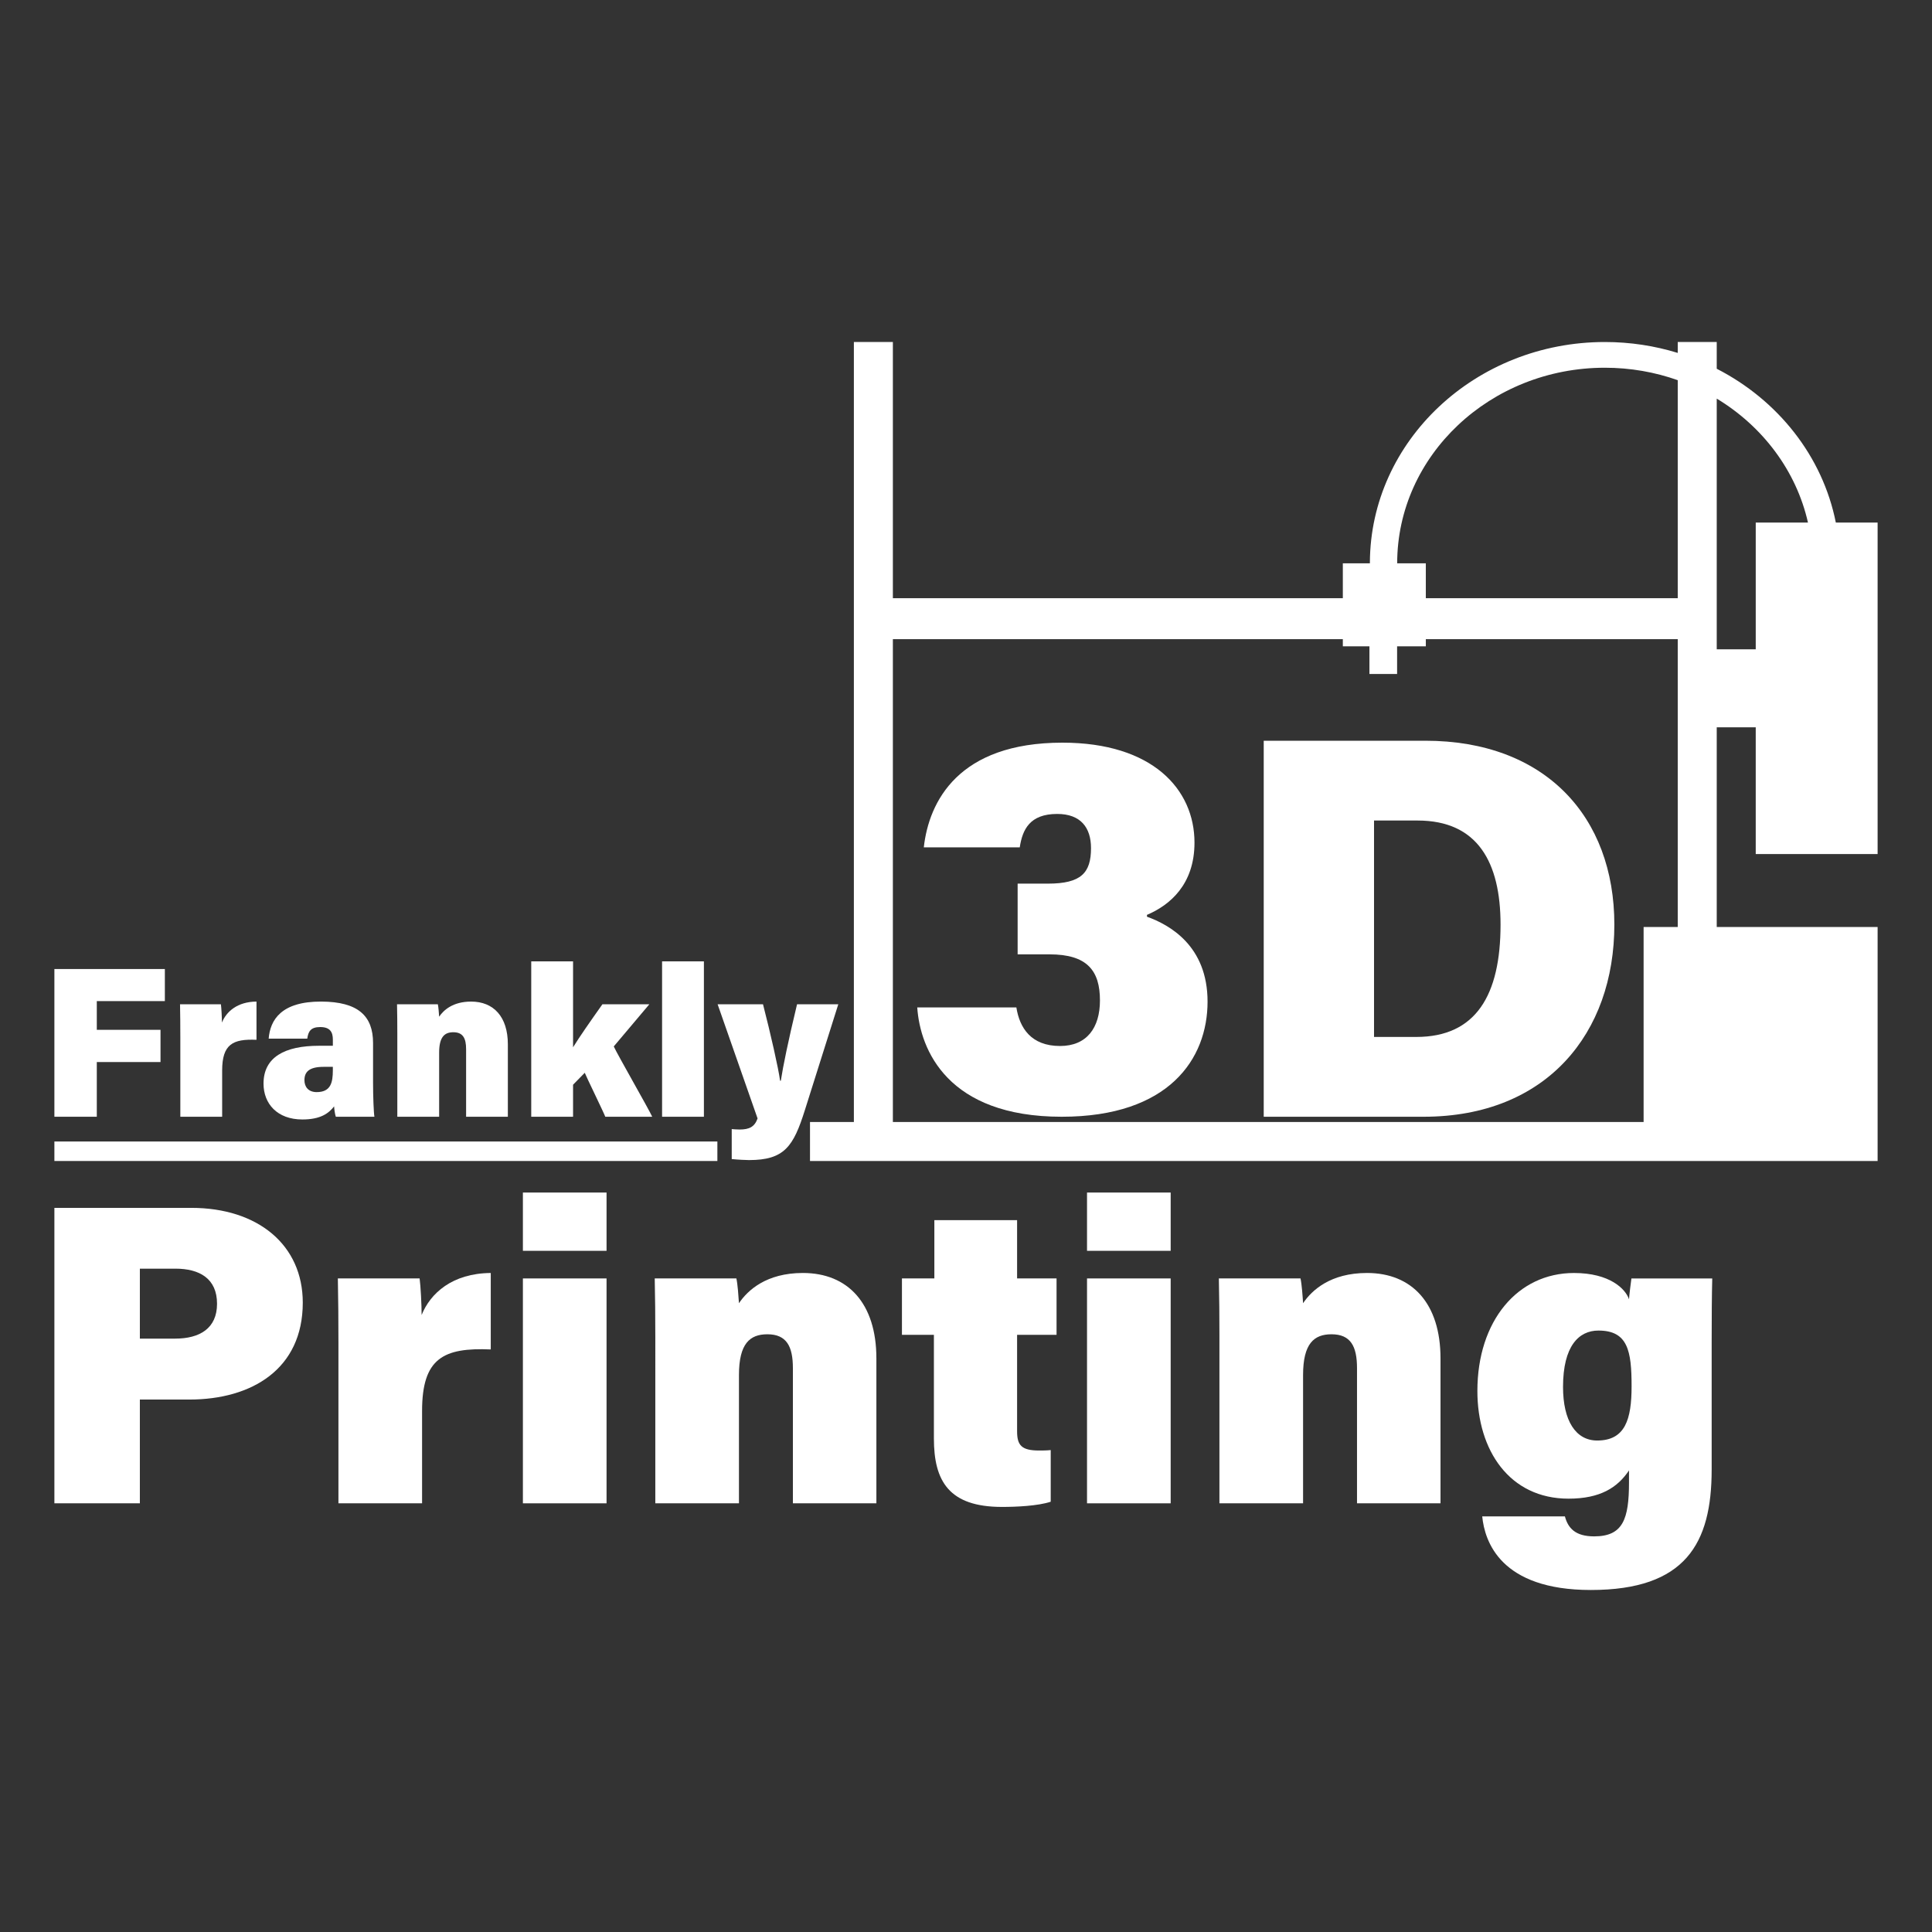
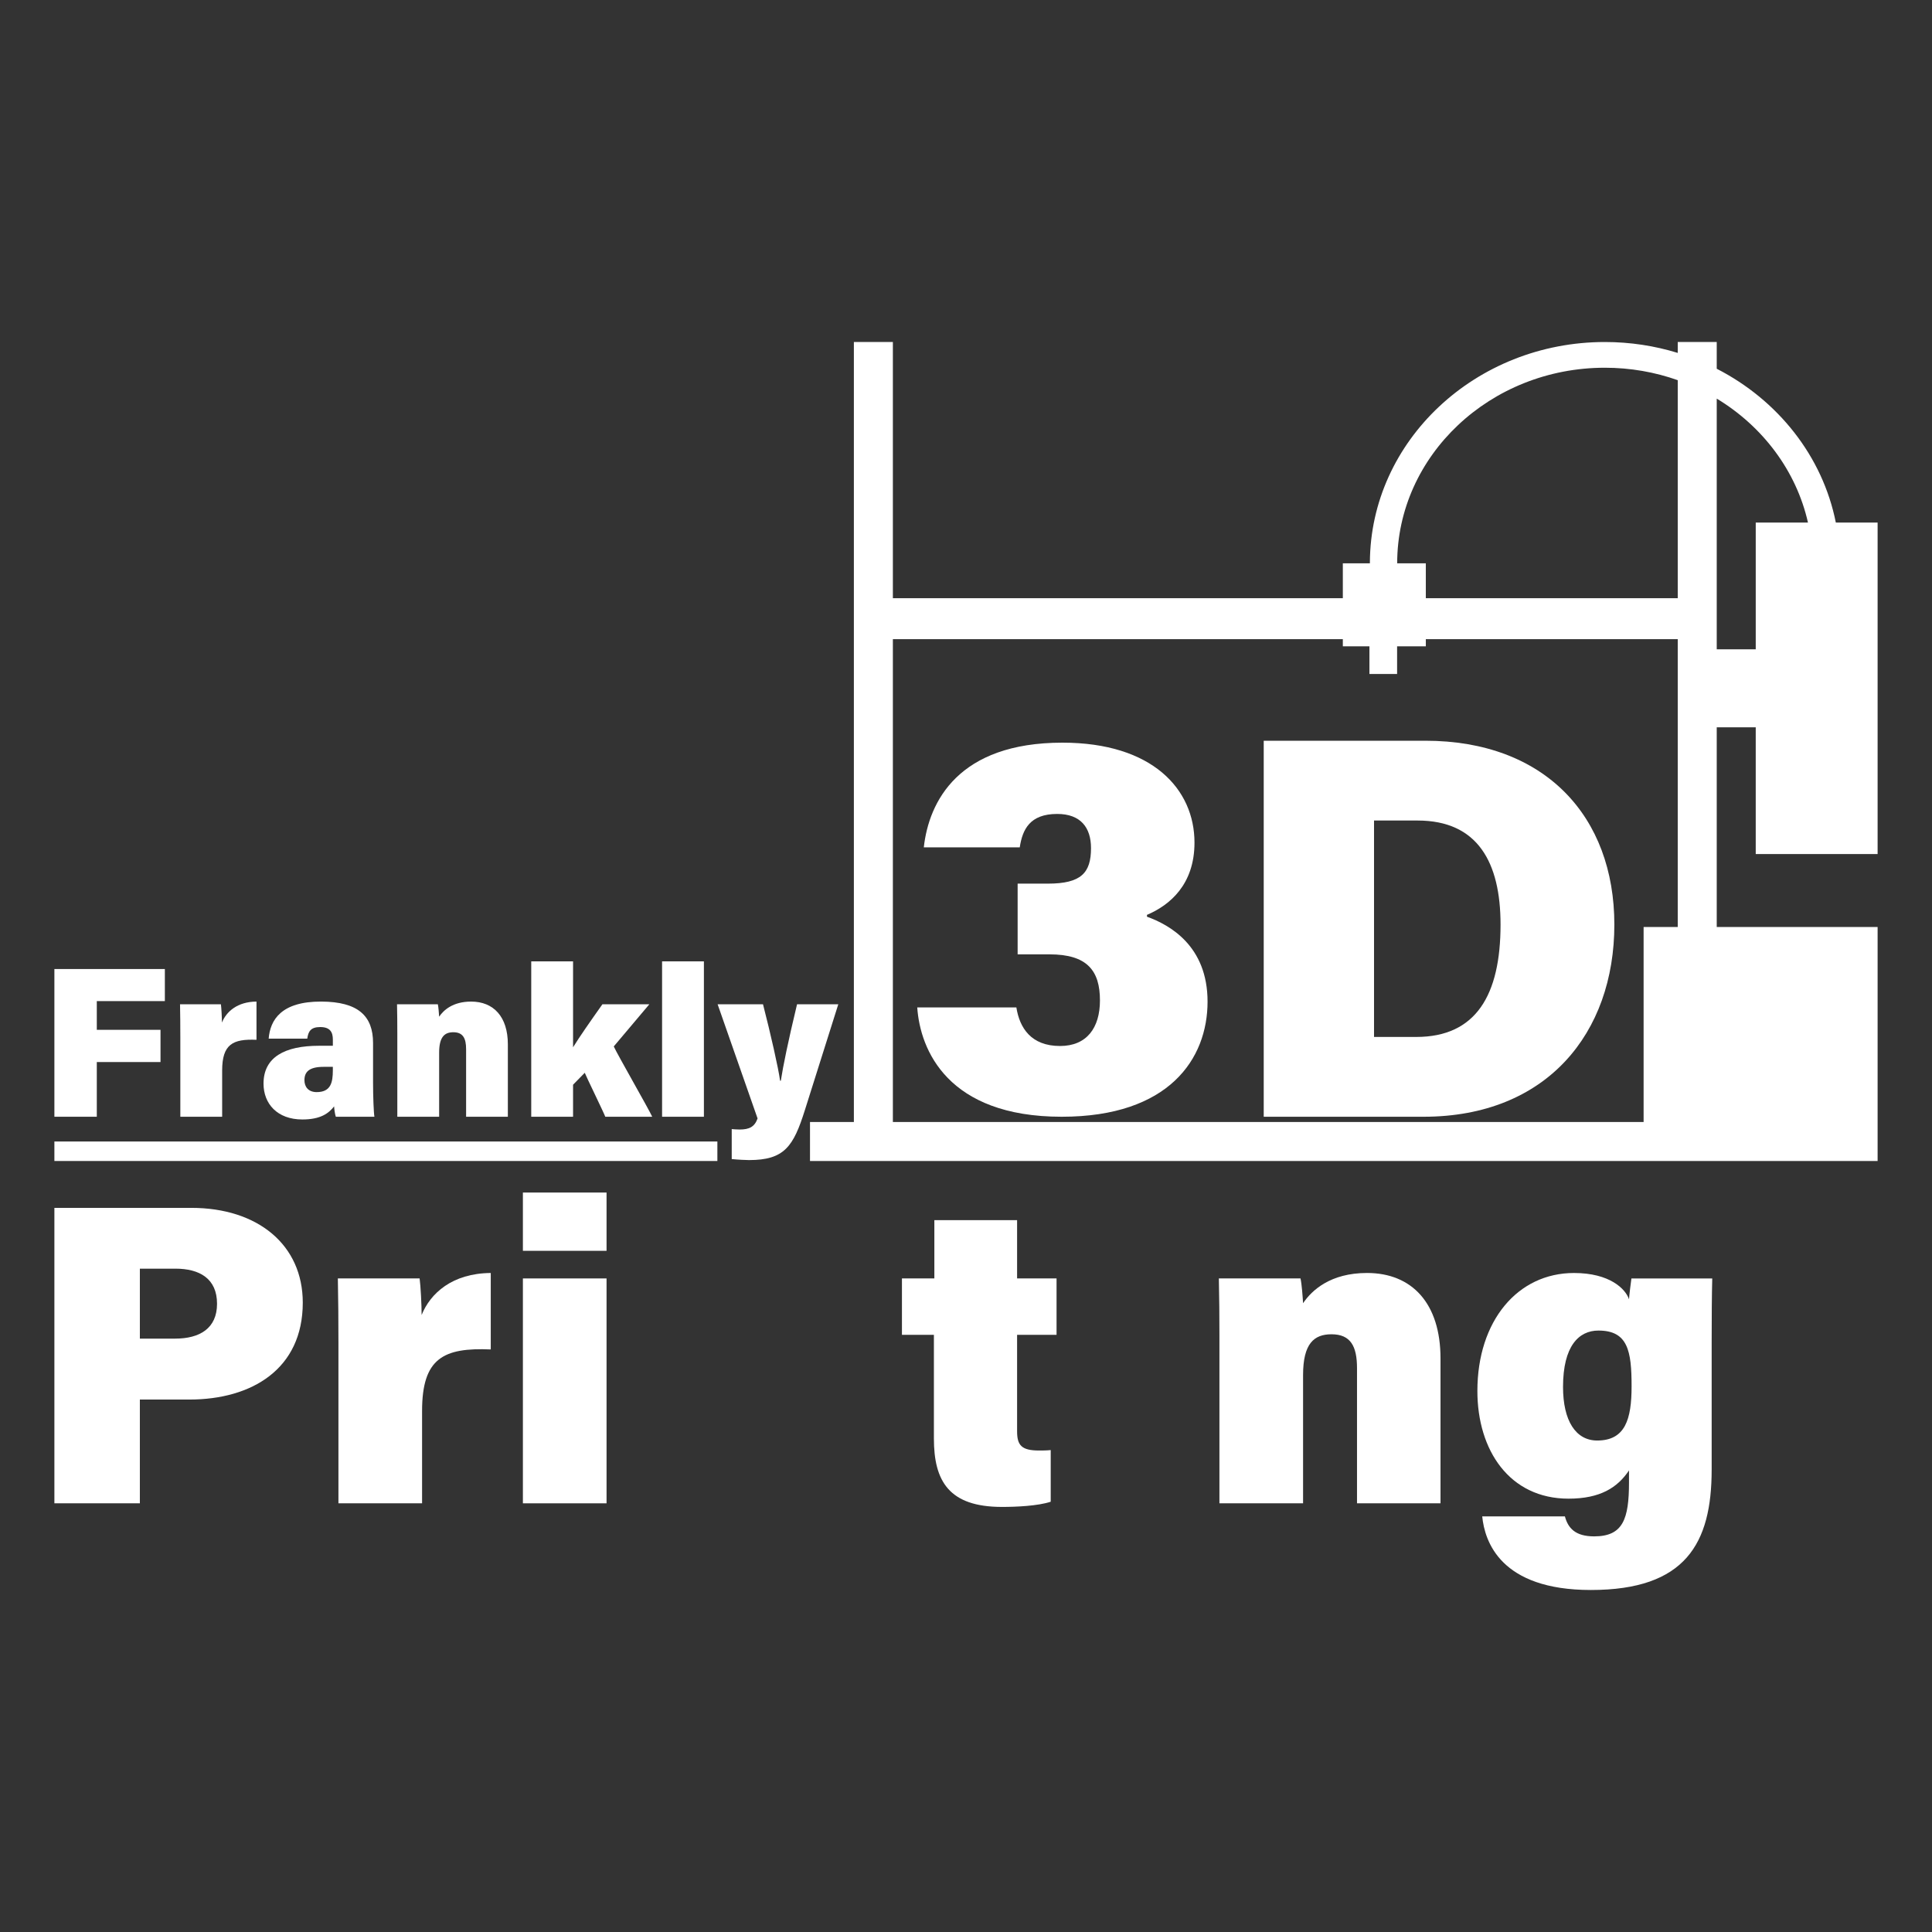
<svg xmlns="http://www.w3.org/2000/svg" id="Frankly3DPrinting_Logo" data-name="Frankly3DPrinting_Logo" viewBox="0 0 3000 3000">
  <rect x="0" y="0" width="3000" height="3000" fill="#333333" stroke="none" />
  <style>
  .f3dp-logo-main {
  fill: white;
  }
  </style>
  <g id="Frankly3DPrinting_Logo_Path" data-name="Frankly3DPrinting_Logo_Path">
    <path class="f3dp-logo-main" d="M84.46,1504.69h171.53v49.81H150.31v44.59h98.92v50.05h-98.92v84.93H84.46V1504.69z" />
    <path class="f3dp-logo-main" d="M280.01,1609.6c0-16.71-0.12-34.58-0.45-50.12h63.48c0.78,5.42,1.57,20.71,1.57,28.37c6.74-16.76,23.68-32.37,53.67-32.6v59.35c-36.74-1.57-53.32,6.81-53.32,47.74v71.74h-64.94V1609.6z" />
    <path class="f3dp-logo-main" d="M579.29,1682.29c0,19.69,0.98,45.93,2.1,51.79h-59.92c-1.33-3.56-2.45-11.84-2.68-16.12c-8.32,10.85-21.16,20.35-49.27,20.35c-39.16,0-60.32-24.6-60.32-55.68c0-41.04,32.91-58.77,86.23-58.77c5.79,0,15.88,0,21.42,0v-9.66c0-11.19-3.98-19.39-19.63-19.39c-14.69,0-18.55,6.74-20.09,18.01h-59.94c2.31-29.15,19.61-57.79,81.67-57.58c57.24,0.22,80.43,22.28,80.43,64.38V1682.29z M516.85,1656.59c-3.31,0-9.3,0-14.38,0c-22.38,0-29.74,7.84-29.74,20.72c0,10.27,6.08,18.51,19,18.51c22.01,0,25.11-15.09,25.11-33.85V1656.59z" />
    <path class="f3dp-logo-main" d="M616.95,1604.75c0-15.12-0.12-31.44-0.45-45.27h63.39c1,4.45,1.66,14.05,2,19.25c6.72-9.99,21.17-23.48,49.65-23.48c34.95,0,57.05,23.61,57.05,66.34v112.49h-64.83v-104.95c0-16.82-4.84-26.28-19.8-26.28c-13.56,0-22.07,7.16-22.07,31.65v99.58h-64.94V1604.75z" />
    <path class="f3dp-logo-main" d="M889.84,1626.21c10.34-16.73,26.95-40.48,45.55-66.73h72.86l-55.19,65.42c5.85,12.98,53.97,96.55,59.7,109.18h-72.89c-1.4-4.56-30.92-65.11-31.86-68.27l-18.16,18.54v49.73H824.9v-241.29h64.94V1626.21z" />
    <path class="f3dp-logo-main" d="M1028.07,1734.08v-241.29h64.94v241.29H1028.07z" />
    <path class="f3dp-logo-main" d="M1184.81,1559.48c11.44,44.33,24.06,99.75,26.5,118.68h1.15c3.56-22.83,11.12-60.18,25.19-118.68h64.03l-51.91,164.43c-17.72,56.18-31.6,77.46-86.73,77.46c-4.23,0-17.23-0.57-26.82-1.57v-46.56c2.3,0.22,7.97,0.67,12.22,0.67c15.13,0,23.31-4.16,27.92-17.17l-62.03-177.26H1184.81z" />
    <path class="f3dp-logo-main" d="M1434.48,1315.75c7.93-71.05,53.57-162.55,215.27-162.55c139.7,0,205.05,72.27,205.05,155.24c0,65.19-38.45,97.15-73.78,112.16v2.84c35.15,12.72,94.08,45.19,94.08,131.91c0,88.67-59.69,178.73-226.49,178.73c-176.93,0-219.81-103.72-224.3-169.74h153.92c5,31.74,22.78,59.88,67.81,59.88c41.64,0,61.97-28.35,61.97-70.81c0-46.03-19.66-71.49-78.23-71.49h-49.59v-109.82h46.93c51.72,0,67-16.71,67-55.13c0-32.03-16.18-53.09-52.48-53.09c-42.64,0-53.97,24.27-58.16,51.88H1434.48z" />
    <path class="f3dp-logo-main" d="M1962.3,1150.2h250.83c185.85,0,293.63,117.57,293.63,285.5c0,168.37-104.99,298.38-296.29,298.38H1962.3V1150.2zM2133.59,1610.17h65.54c92.87,0,130.91-65.1,130.91-174.47c0-96.67-35.5-161.59-128.87-161.59h-67.58V1610.17z" />
    <path class="f3dp-logo-main" d="M84.46,1875.57h212.6c103.47,0,173.09,57.59,173.09,147.16c0,103.09-79.11,150.49-176.25,150.49h-76.72v161.12H84.46V1875.57z M217.18,2078.6h54.81c37.99,0,65.02-15.82,65.02-54.1c0-39.21-27.22-54.54-64.65-54.54h-55.17V2078.6z" />
    <path class="f3dp-logo-main" d="M525.52,2085.39c0-33.41-0.23-69.17-0.9-100.24h126.95c1.57,10.84,3.13,41.43,3.13,56.75c13.49-33.52,47.35-64.74,107.34-65.21v118.71c-73.49-3.13-106.64,13.63-106.64,95.48v143.47H525.52V2085.39z" />
    <path class="f3dp-logo-main" d="M811.95,1851.77h129.89v90.5H811.95V1851.77z M811.95,1985.15h129.89v349.2H811.95V1985.15z" />
-     <path class="f3dp-logo-main" d="M1017.56,2075.68c0-30.25-0.24-62.89-0.9-90.54h126.79c2,8.89,3.33,28.1,4,38.49c13.43-19.98,42.34-46.96,99.29-46.96c69.91,0,114.11,47.23,114.11,132.69v224.97h-129.65v-209.91c0-33.63-9.69-52.56-39.59-52.56c-27.12,0-44.15,14.31-44.15,63.31v199.16h-129.89V2075.68z" />
    <path class="f3dp-logo-main" d="M1400.54,1985.15h50.32v-90.52h128.48v90.52h61.27v87.57h-61.27v149.83c0,21.61,6.82,29.8,34.1,29.8c4.9,0,11.22,0,18.11-0.67v80.2c-20.22,6.66-54.08,8.06-75.7,8.06c-82.54,0-105.7-40.31-105.7-106.27v-160.96h-49.62V1985.15z" />
-     <path class="f3dp-logo-main" d="M1687.92,1851.77h129.89v90.5h-129.89V1851.77z M1687.92,1985.15h129.89v349.2h-129.89V1985.15z" />
    <path class="f3dp-logo-main" d="M1893.53,2075.68c0-30.25-0.23-62.89-0.9-90.54h126.79c2,8.89,3.33,28.1,3.99,38.49c13.43-19.98,42.35-46.96,99.29-46.96c69.91,0,114.11,47.23,114.11,132.69v224.97h-129.65v-209.91c0-33.63-9.69-52.56-39.6-52.56c-27.11,0-44.15,14.31-44.15,63.31v199.16h-129.89V2075.68z" />
    <path class="f3dp-logo-main" d="M2657.85,2282.23c0,114.29-40.44,186.7-187.6,186.7c-140.35,0-164.84-75.38-168.67-114.32h128.38c4.83,18.08,15.97,31.06,45.43,31.06c44.81,0,54.11-26.88,54.11-83.98v-18.43c-17.75,26.57-44.56,43.86-93.85,43.86c-91.66,0-141.58-75-141.58-167.2c0-108.89,62.51-183.22,150.01-183.22c55.61,0,80.06,24.74,85.43,40.8c0.67-8.7,2.86-26.3,3.76-32.34h125.49c-0.67,26.52-0.9,59.63-0.9,100.19V2282.23z M2427.07,2153.61c0,52.64,19.79,83.22,53.01,83.22c43.43,0,53.44-32.63,53.44-84.24c0-54.66-5.65-86.51-51.44-86.51C2451.52,2066.07,2427.07,2090.11,2427.07,2153.61z" />
  </g>
  <rect class="f3dp-logo-main" x="84.46" y="1772.51" width="1029.48" height="30.28" />
  <path class="f3dp-logo-main" d="M2915.54,1326.18V811.44h-64.88c-20.48-103.16-90.04-190.25-184.92-238.84v-41.52h-60.56V548c-35.64-10.98-73.69-16.92-113.17-16.92c-200.69,0-364.04,153.41-364.85,342.26h-0.01v0.91c0,0.16,0,0.33,0,0.49h0v0h-42.01v54.12h-698.69V531.08h-60.56v1211.16h-68.13v60.56h68.13h60.56h1165.74h52.99h60.56h249.8v-363.35h-249.8v-310.07h60.56v196.81H2915.54zM2605.18,1008.25v121.12v310.07h-52.99v302.79H1386.45V992.45h698.69v11.17h41.31v42.96h42.96v-42.96h44.61v-11.17h391.17V1008.25zM2605.18,928.86h-391.17v-54.12h-44.57v0h0.1c0-167.48,144.66-303.73,322.47-303.73c39.81,0,77.94,6.85,113.17,19.33V928.86zM2665.74,1008.25v-389.3c71.31,43.12,123.47,111.95,141.67,192.49h-81.11v196.81H2665.74z" />
</svg>